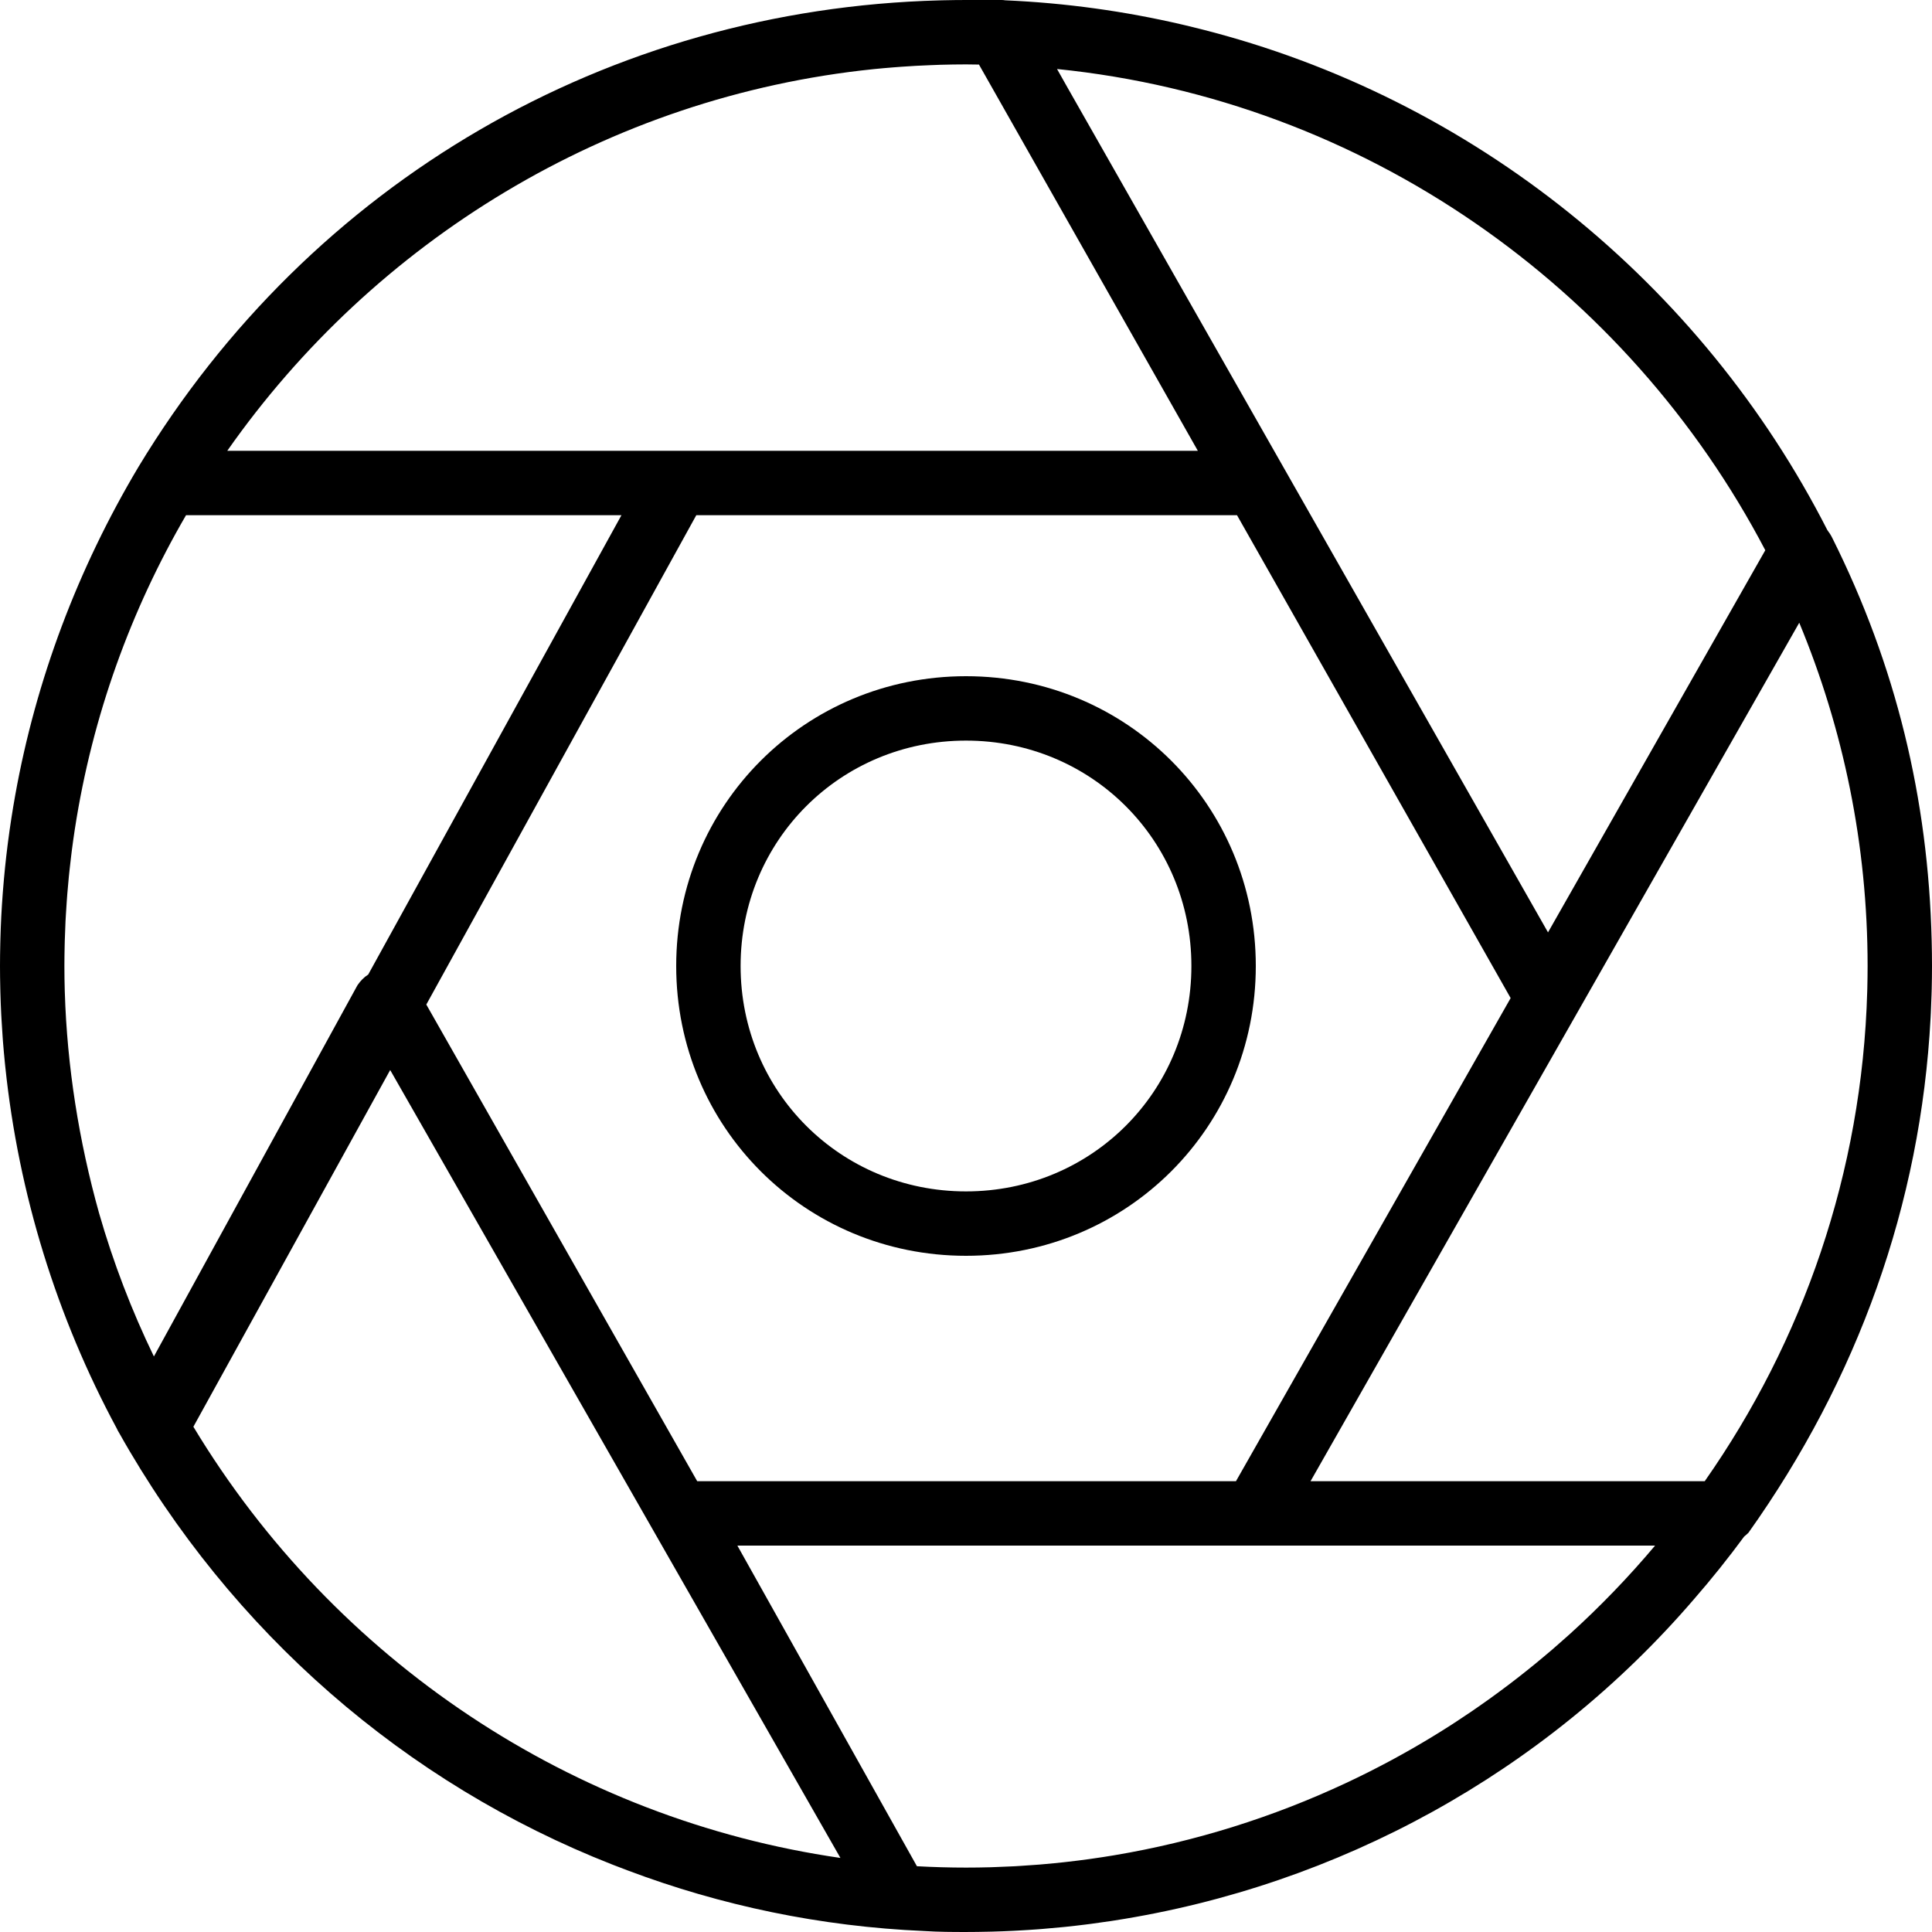
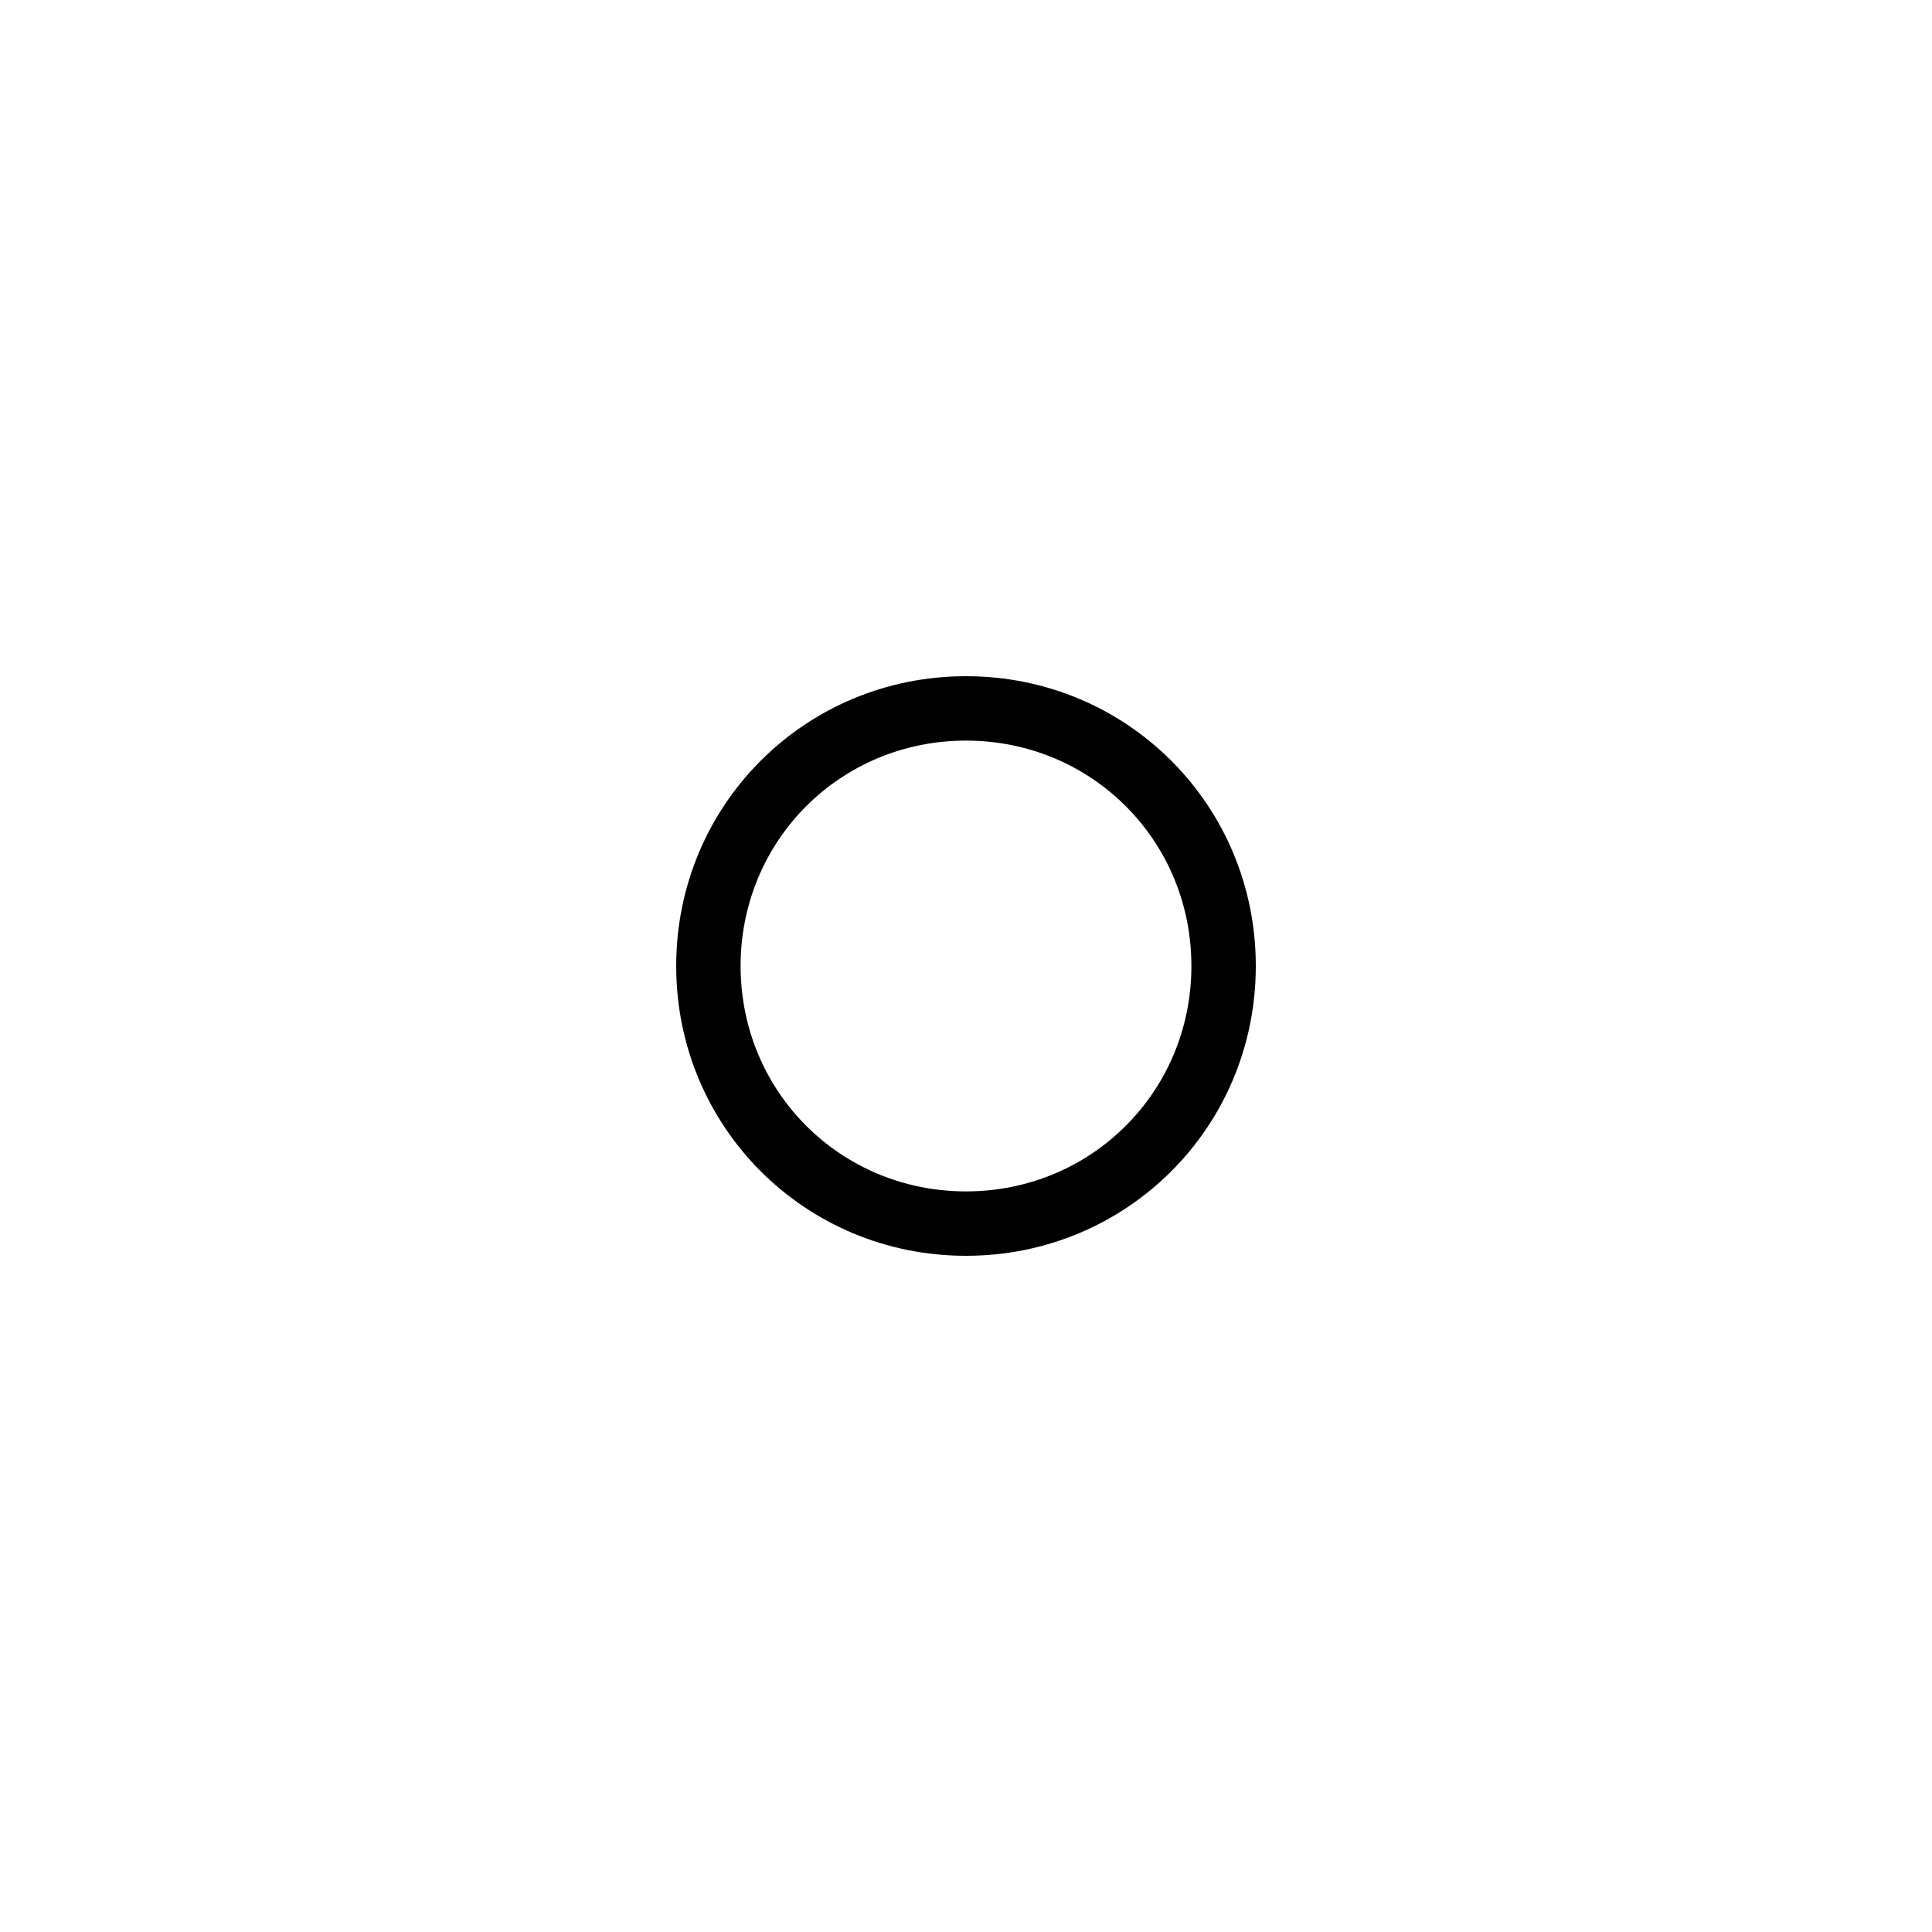
<svg xmlns="http://www.w3.org/2000/svg" fill="#000000" height="800px" width="800px" version="1.1" id="Layer_1" viewBox="0 0 512 512" xml:space="preserve">
  <g transform="translate(1 1)">
    <g>
      <g>
-         <path d="M462.36,405.187c28.927-40.654,45.666-87.041,48.271-136.531c0.023-0.425,0.042-0.85,0.063-1.275     c0.076-1.592,0.137-3.187,0.183-4.785c0.015-0.521,0.034-1.04,0.046-1.561c0.046-2.007,0.077-4.017,0.077-6.034     c0-2.254-0.032-4.501-0.09-6.742c-0.909-37.581-9.451-72.928-26.363-106.752c-0.379-0.757-0.806-1.416-1.269-2.005     C450.03,74.269,389.617,24.957,317.197,6.706c-1.322-0.336-2.646-0.661-3.975-0.976c-0.304-0.071-0.608-0.145-0.912-0.216     c-15.244-3.555-30.931-5.732-46.897-6.43C265.062-0.971,264.717-1,264.387-1h-2.56c-2.56,0-4.267,0-6.827,0     c-2.026,0-4.046,0.031-6.064,0.077c-0.305,0.007-0.611,0.014-0.916,0.022C160.346,1.406,81.416,47.083,35.693,122.733     c-16.11,27.042-27.168,56.414-32.669,87.065c-0.004,0.023-0.009,0.047-0.013,0.07c-0.722,4.029-1.347,8.079-1.875,12.149     c-0.041,0.318-0.082,0.635-0.123,0.953c-0.49,3.891-0.891,7.799-1.202,11.723c-0.036,0.45-0.07,0.9-0.104,1.351     c-0.144,1.94-0.273,3.882-0.372,5.829c0,0.006,0,0.012-0.001,0.019c-0.098,1.928-0.167,3.86-0.222,5.794     c-0.014,0.487-0.026,0.974-0.037,1.461C-0.97,251.096-1,253.046-1,255c0,1.951,0.03,3.899,0.075,5.847     c0.01,0.432,0.019,0.864,0.031,1.296c0.052,1.864,0.122,3.726,0.214,5.586c0.02,0.404,0.045,0.807,0.067,1.211     c0.089,1.635,0.193,3.269,0.313,4.9c0.027,0.369,0.05,0.739,0.079,1.108c0.145,1.858,0.313,3.713,0.498,5.566     c0.04,0.402,0.082,0.803,0.124,1.204c3.522,33.7,13.645,66.334,29.548,95.85c0.175,0.401,0.376,0.792,0.622,1.162     c0,0.001,0.001,0.002,0.001,0.002c0,0,0,0,0,0c29.716,52.894,75.992,92.95,130.749,114.415c0.042,0.016,0.083,0.033,0.125,0.049     c1.308,0.512,2.621,1.014,3.938,1.504c24.623,9.277,51.019,14.851,78.505,16.04c3.913,0.252,7.702,0.258,11.11,0.258     c1.981,0,3.959-0.03,5.935-0.076c0.347-0.008,0.694-0.014,1.041-0.023c1.854-0.05,3.705-0.122,5.553-0.213     c0.438-0.021,0.876-0.045,1.313-0.069c1.83-0.099,3.658-0.212,5.482-0.35c0.352-0.027,0.703-0.059,1.055-0.087     c1.633-0.13,3.263-0.277,4.891-0.438c0.386-0.038,0.772-0.073,1.157-0.113c1.784-0.185,3.563-0.393,5.339-0.615     c0.455-0.057,0.911-0.114,1.365-0.174c1.815-0.237,3.626-0.491,5.433-0.766c0.267-0.041,0.533-0.084,0.799-0.126     c59.34-9.232,114.036-39.138,153.586-85.175c4.649-5.335,9.073-10.869,13.275-16.576     C461.631,405.87,462.017,405.53,462.36,405.187z M414.187,432.781c-1.212,1.088-2.432,2.166-3.665,3.229     c-0.611,0.526-1.231,1.043-1.847,1.563c-0.92,0.777-1.843,1.551-2.774,2.314c-0.736,0.602-1.478,1.197-2.221,1.791     c-0.836,0.668-1.675,1.332-2.519,1.988c-0.793,0.617-1.589,1.229-2.39,1.835c-0.825,0.625-1.656,1.243-2.488,1.857     c-0.81,0.597-1.62,1.194-2.437,1.781c-0.874,0.628-1.755,1.244-2.637,1.859c-0.779,0.544-1.556,1.092-2.342,1.627     c-1.045,0.711-2.101,1.406-3.157,2.101c-0.629,0.414-1.253,0.836-1.886,1.244c-3.495,2.252-7.045,4.413-10.649,6.477     c-0.185,0.106-0.373,0.207-0.558,0.313c-1.65,0.939-3.31,1.862-4.981,2.762c-0.238,0.128-0.479,0.252-0.718,0.38     c-1.649,0.88-3.307,1.744-4.976,2.586c-0.201,0.102-0.404,0.201-0.606,0.302c-1.746,0.874-3.501,1.728-5.268,2.559     c-0.111,0.052-0.222,0.104-0.333,0.156c-19.39,9.079-40.017,15.555-61.368,19.145c-0.064,0.011-0.127,0.021-0.191,0.032     c-1.989,0.333-3.985,0.637-5.986,0.919c-0.222,0.031-0.445,0.063-0.667,0.094c-1.838,0.254-3.682,0.483-5.53,0.694     c-0.351,0.04-0.7,0.083-1.052,0.121c-1.718,0.189-3.441,0.352-5.166,0.504c-0.458,0.04-0.915,0.086-1.374,0.123     c-1.631,0.133-3.266,0.241-4.903,0.341c-0.533,0.032-1.065,0.073-1.599,0.102c-1.621,0.088-3.247,0.149-4.874,0.203     c-0.532,0.018-1.062,0.047-1.595,0.061c-2.14,0.058-4.283,0.089-6.431,0.089c-4.362,0-8.696-0.127-13.002-0.361L194.413,408.6     H331.8h105.813c-7.031,8.357-14.578,16.176-22.576,23.426C414.756,432.281,414.469,432.528,414.187,432.781z M16.176,261.956     c-0.003-0.094-0.008-0.188-0.011-0.282c-0.065-2.227-0.099-4.452-0.099-6.673c0-1.8,0.029-3.593,0.069-5.384     c0.011-0.477,0.022-0.954,0.035-1.431c0.048-1.694,0.111-3.384,0.194-5.069c0.025-0.495,0.058-0.99,0.086-1.485     c0.07-1.244,0.149-2.485,0.238-3.724c0.048-0.672,0.095-1.344,0.149-2.016c0.123-1.537,0.259-3.07,0.412-4.599     c0.063-0.638,0.136-1.275,0.204-1.912c0.132-1.22,0.271-2.439,0.421-3.654c0.062-0.503,0.121-1.007,0.186-1.51     c0.232-1.785,0.481-3.564,0.752-5.337c0.017-0.111,0.035-0.221,0.052-0.331c4.614-29.815,14.798-57.852,29.438-83.015h115.391     L96.587,257.251c-1.129,0.731-2.091,1.705-2.867,2.869l-53.936,98.355c-5.874-12.126-10.75-24.815-14.523-37.958     C19.904,301.397,16.775,281.6,16.176,261.956z M230.696,17.303c1.638-0.167,3.285-0.308,4.932-0.442     c0.755-0.06,1.509-0.119,2.266-0.172c1.271-0.091,2.545-0.173,3.822-0.244c1.242-0.068,2.486-0.121,3.732-0.17     c0.929-0.037,1.857-0.081,2.789-0.107c2.249-0.062,4.502-0.102,6.763-0.102c1.149,0,2.293,0.027,3.438,0.044l58.002,102.356     H178.2H59.228c38.887-55.49,100.683-93.896,171.363-101.152C230.626,17.311,230.661,17.307,230.696,17.303z M493.86,260.758     c-0.007,0.305-0.017,0.609-0.025,0.913c-1.337,48.123-17.09,92.801-43.063,129.862H346.307l129.514-227.502     c11.657,28.076,18.113,58.803,18.113,90.968C493.933,256.925,493.906,258.844,493.86,260.758z M183.768,391.533l-71.792-126.317     l71.549-129.683h143.296l72.516,127.97l-72.793,128.03H183.768z M102.403,282.569L221.72,491.373     c-70.798-10.236-133.921-52.02-171.473-114.271L102.403,282.569z M409.239,246.09L281.976,22.339l-2.851-5.052     c81.511,8.269,151.243,57.959,187.695,127.53L409.239,246.09z" />
        <path d="M255,178.2c-42.667,0-76.8,34.133-76.8,76.8c0,42.667,34.133,76.8,76.8,76.8c42.667,0,76.8-34.133,76.8-76.8     C331.8,212.333,297.667,178.2,255,178.2z M255,314.733c-33.28,0-59.733-26.453-59.733-59.733     c0-33.28,26.453-59.733,59.733-59.733c33.28,0,59.733,26.453,59.733,59.733C314.733,288.28,288.28,314.733,255,314.733z" />
      </g>
    </g>
  </g>
</svg>